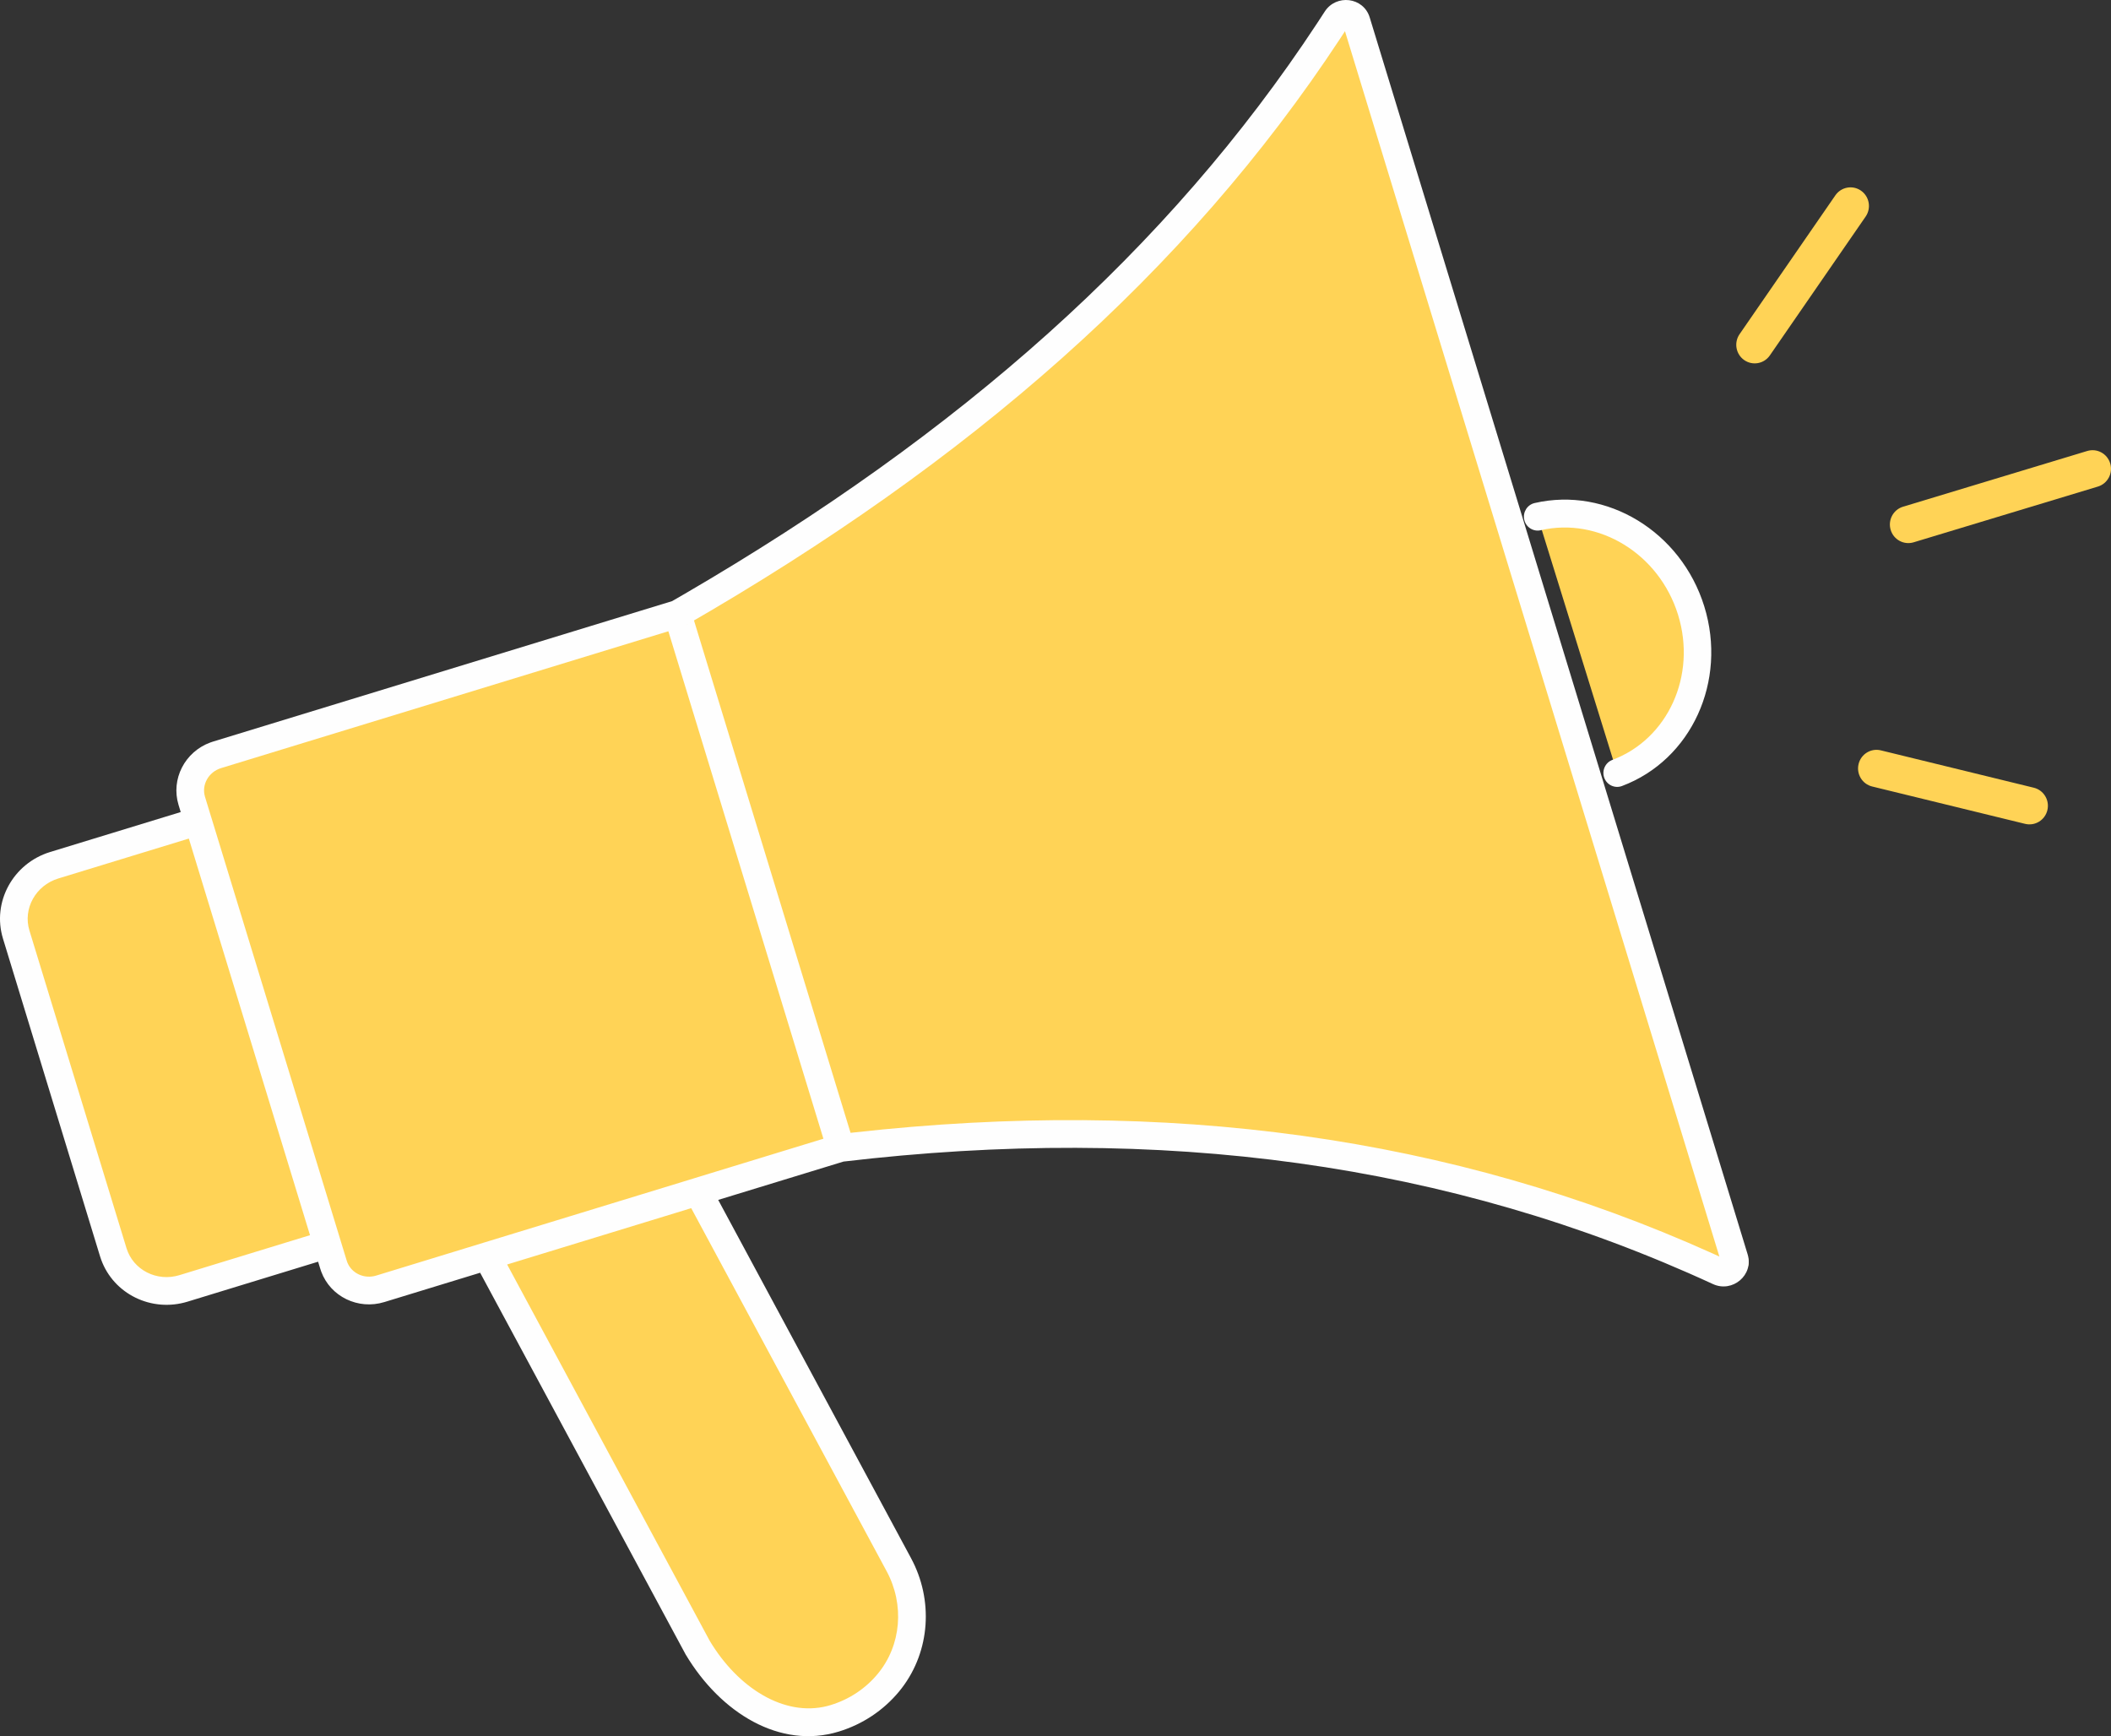
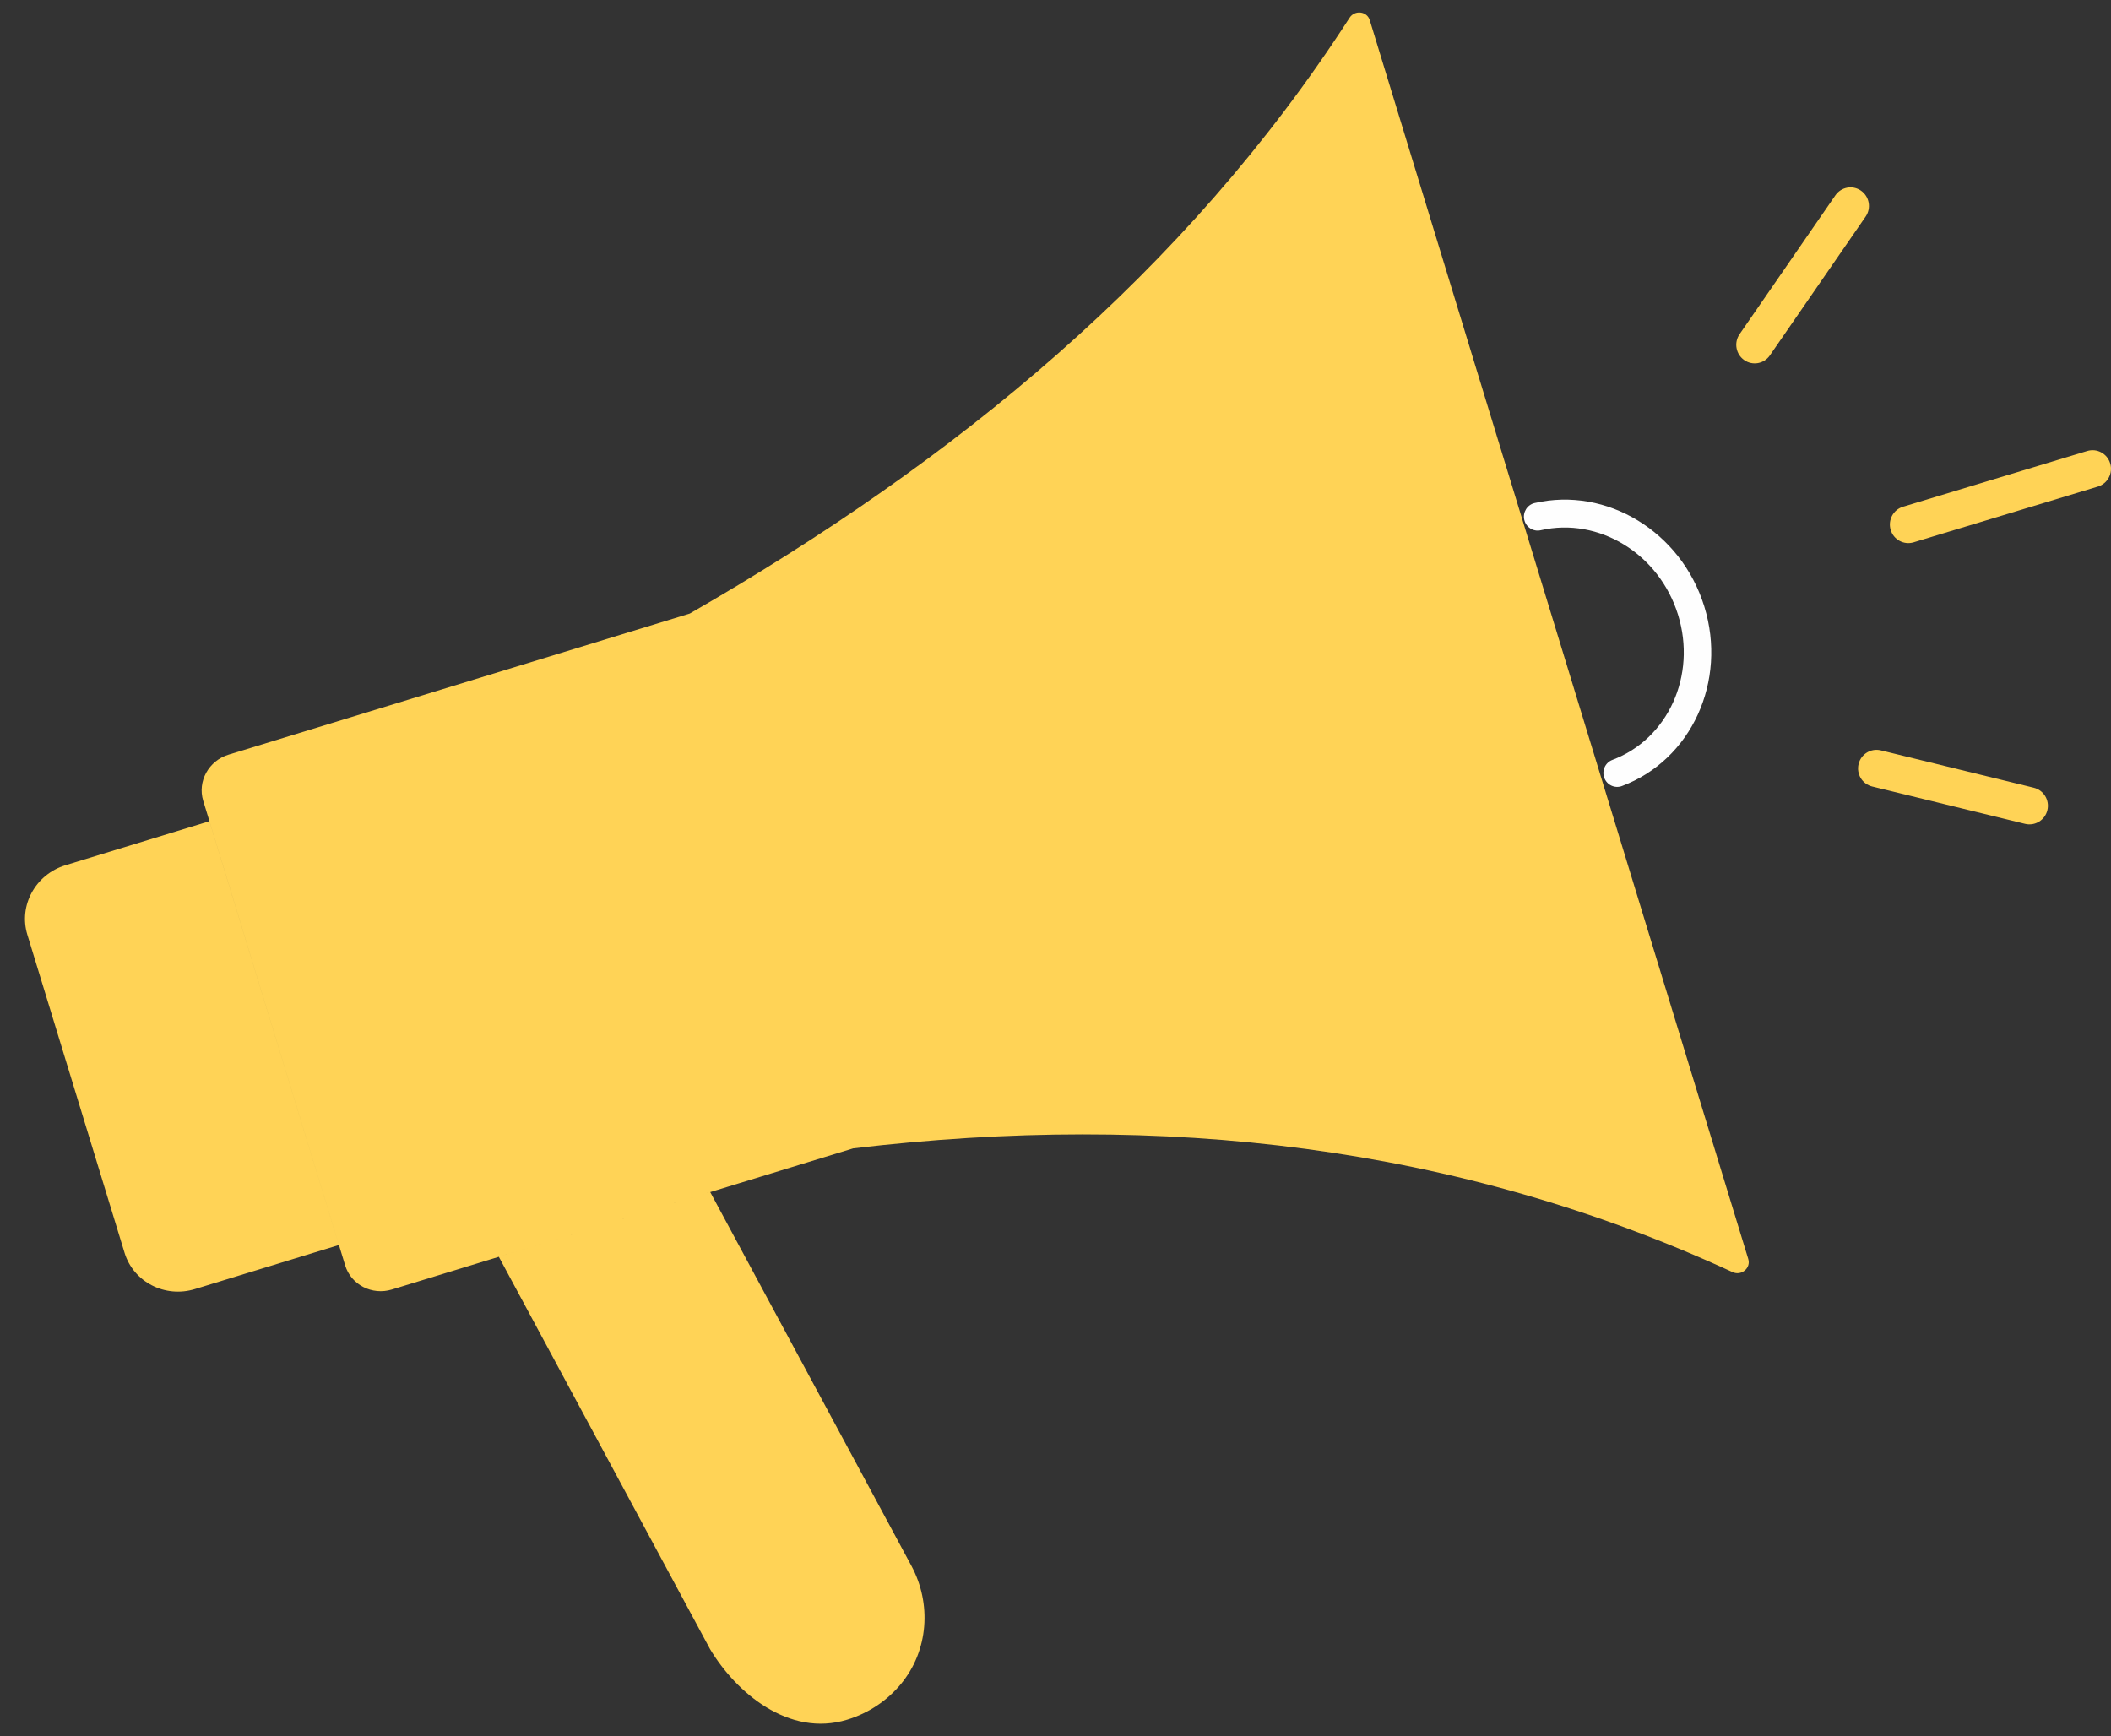
<svg xmlns="http://www.w3.org/2000/svg" width="169px" height="139px" viewBox="0 0 169 139" version="1.1">
  <rect x="0" y="0" width="169" height="139" fill="#333333" stroke="none" />
  <title>Group 11</title>
  <g id="Icons/banners" stroke="none" stroke-width="1" fill="none" fill-rule="evenodd">
    <g id="Icons" transform="translate(-873, -551)">
      <g id="Group-11" transform="translate(873, 551)">
        <path d="M27.135,99.676 L15.604,103.204 C13.207,103.938 10.688,102.639 9.973,100.305 L2.189,74.827 C1.477,72.492 2.841,70.006 5.235,69.272 L16.769,65.745 L27.135,99.676 Z M68.301,91.94 L31.378,103.238 C29.786,103.726 28.107,102.862 27.633,101.309 L16.268,64.112 C15.794,62.559 16.703,60.905 18.297,60.418 L55.22,49.122 L68.301,91.94 Z M67.821,137.679 L67.821,137.679 C63.149,139.11 58.914,135.495 56.841,132.023 L39.935,100.62 L56.859,95.441 L72.962,125.358 C74.588,128.376 74.347,132.137 72.123,134.825 C71.045,136.126 69.575,137.144 67.821,137.679 L67.821,137.679 Z M138.706,101.847 C116.668,91.681 93.069,89.006 68.301,91.94 L55.22,49.122 C76.503,36.881 94.915,21.782 108.044,1.42 C108.457,0.781 109.437,0.892 109.657,1.611 L139.961,100.797 C140.184,101.526 139.41,102.17 138.706,101.847 L138.706,101.847 Z" id="Fill-1" fill="#FFD356" />
-         <path d="M106.055,0.925 C106.972,-0.492 109.154,-0.238 109.654,1.394 L139.91,100.423 C140.416,102.082 138.694,103.52 137.136,102.805 C116.063,93.084 92.927,89.987 67.434,93.007 L67.534,92.995 L57.497,96.066 L72.932,124.742 C74.736,128.089 74.47,132.164 72.205,135.136 L71.972,135.43 C70.729,136.93 69.064,138.047 67.148,138.632 C62.467,140.066 57.699,137.161 54.887,132.451 L38.439,101.897 L30.763,104.246 C28.673,104.887 26.46,103.809 25.718,101.81 L25.642,101.584 L25.467,101.013 L15.014,104.212 C12.133,105.094 9.095,103.601 8.097,100.843 L8.009,100.581 L0.238,75.144 C-0.654,72.22 1.044,69.122 4.014,68.212 L14.468,65.014 L14.295,64.446 C13.663,62.376 14.802,60.191 16.835,59.446 L17.056,59.371 L53.8,48.129 L54.817,47.542 C76.836,34.709 93.531,19.974 105.453,1.849 L106.055,0.925 Z M55.336,96.726 L40.6,101.236 L56.812,131.354 C59.073,135.139 62.775,137.46 66.215,136.589 L66.501,136.509 C68.002,136.051 69.299,135.181 70.267,134.012 C72.158,131.728 72.424,128.472 70.983,125.796 L55.336,96.726 Z M15.117,67.136 L4.662,70.334 C2.849,70.89 1.825,72.757 2.355,74.494 L10.127,99.93 C10.66,101.67 12.552,102.645 14.367,102.089 L24.818,98.89 L15.117,67.136 Z M53.507,50.539 L17.703,61.494 C16.689,61.804 16.12,62.839 16.413,63.796 L16.903,65.402 L16.912,65.426 L27.262,99.304 L27.265,99.316 L27.759,100.934 C28.034,101.835 28.983,102.368 29.937,102.17 L30.116,102.124 L39.33,99.303 L55.557,94.339 L55.566,94.335 L65.919,91.167 L53.507,50.539 Z M107.674,2.499 L107.302,3.071 C94.971,21.818 77.653,36.97 54.795,50.118 L55.559,49.674 L68.093,90.696 L68.385,90.664 C93.388,87.882 116.201,90.943 137.053,100.329 L137.647,100.599 L107.674,2.499 Z" id="Stroke-3" fill="#FEFEFE" fill-rule="nonzero" />
        <path d="M148.792,61.17 C148.984,60.371 149.782,59.881 150.574,60.074 L162.819,63.065 C163.612,63.259 164.099,64.063 163.907,64.862 C163.715,65.661 162.916,66.151 162.124,65.958 L149.879,62.967 C149.086,62.773 148.599,61.969 148.792,61.17 Z M167.098,36.106 C167.88,35.87 168.703,36.316 168.937,37.103 C169.172,37.89 168.729,38.72 167.948,38.956 L153.199,43.418 C152.418,43.654 151.595,43.208 151.361,42.421 C151.126,41.634 151.569,40.804 152.35,40.568 L167.098,36.106 Z M146.933,15.639 C147.399,14.964 148.319,14.797 148.988,15.266 C149.658,15.736 149.823,16.663 149.358,17.338 L141.689,28.454 C141.224,29.129 140.303,29.295 139.634,28.826 C138.964,28.357 138.799,27.43 139.264,26.755 L146.933,15.639 Z" id="Stroke-5" fill="#FFD356" fill-rule="nonzero" />
        <g id="Group-10" transform="translate(122, 40)">
-           <path d="M1.101,1.363 C6.288,0.17 11.696,3.422 13.388,8.879 C15.08,14.338 12.442,20.016 7.466,21.883" id="Fill-7" fill="#FFD356" />
          <path d="M0.858,0.274 C6.635,-1.054 12.584,2.566 14.438,8.544 C16.296,14.537 13.406,20.844 7.848,22.93 C7.278,23.144 6.644,22.849 6.433,22.271 C6.222,21.693 6.513,21.051 7.084,20.837 C11.522,19.171 13.85,14.091 12.338,9.214 C10.822,4.327 5.986,1.384 1.344,2.451 C0.752,2.588 0.162,2.211 0.027,1.61 C-0.107,1.008 0.265,0.41 0.858,0.274 Z" id="Stroke-9" fill="#FEFEFE" fill-rule="nonzero" />
        </g>
      </g>
    </g>
  </g>
</svg>